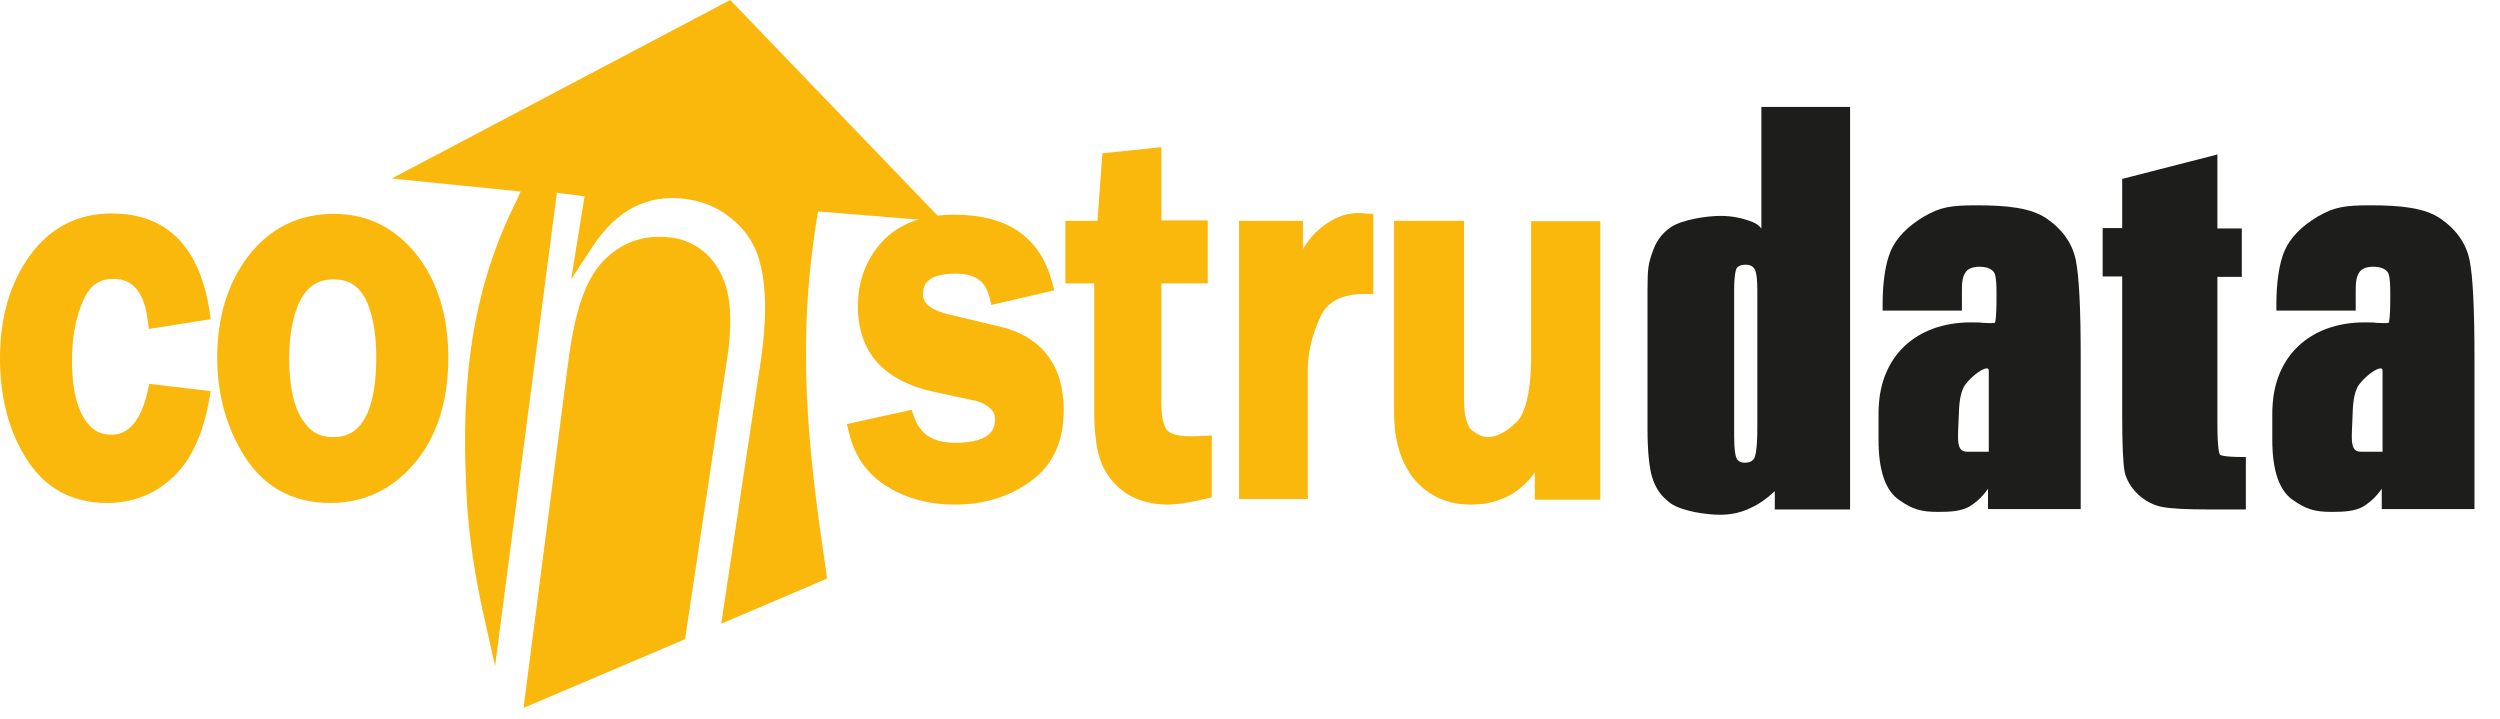
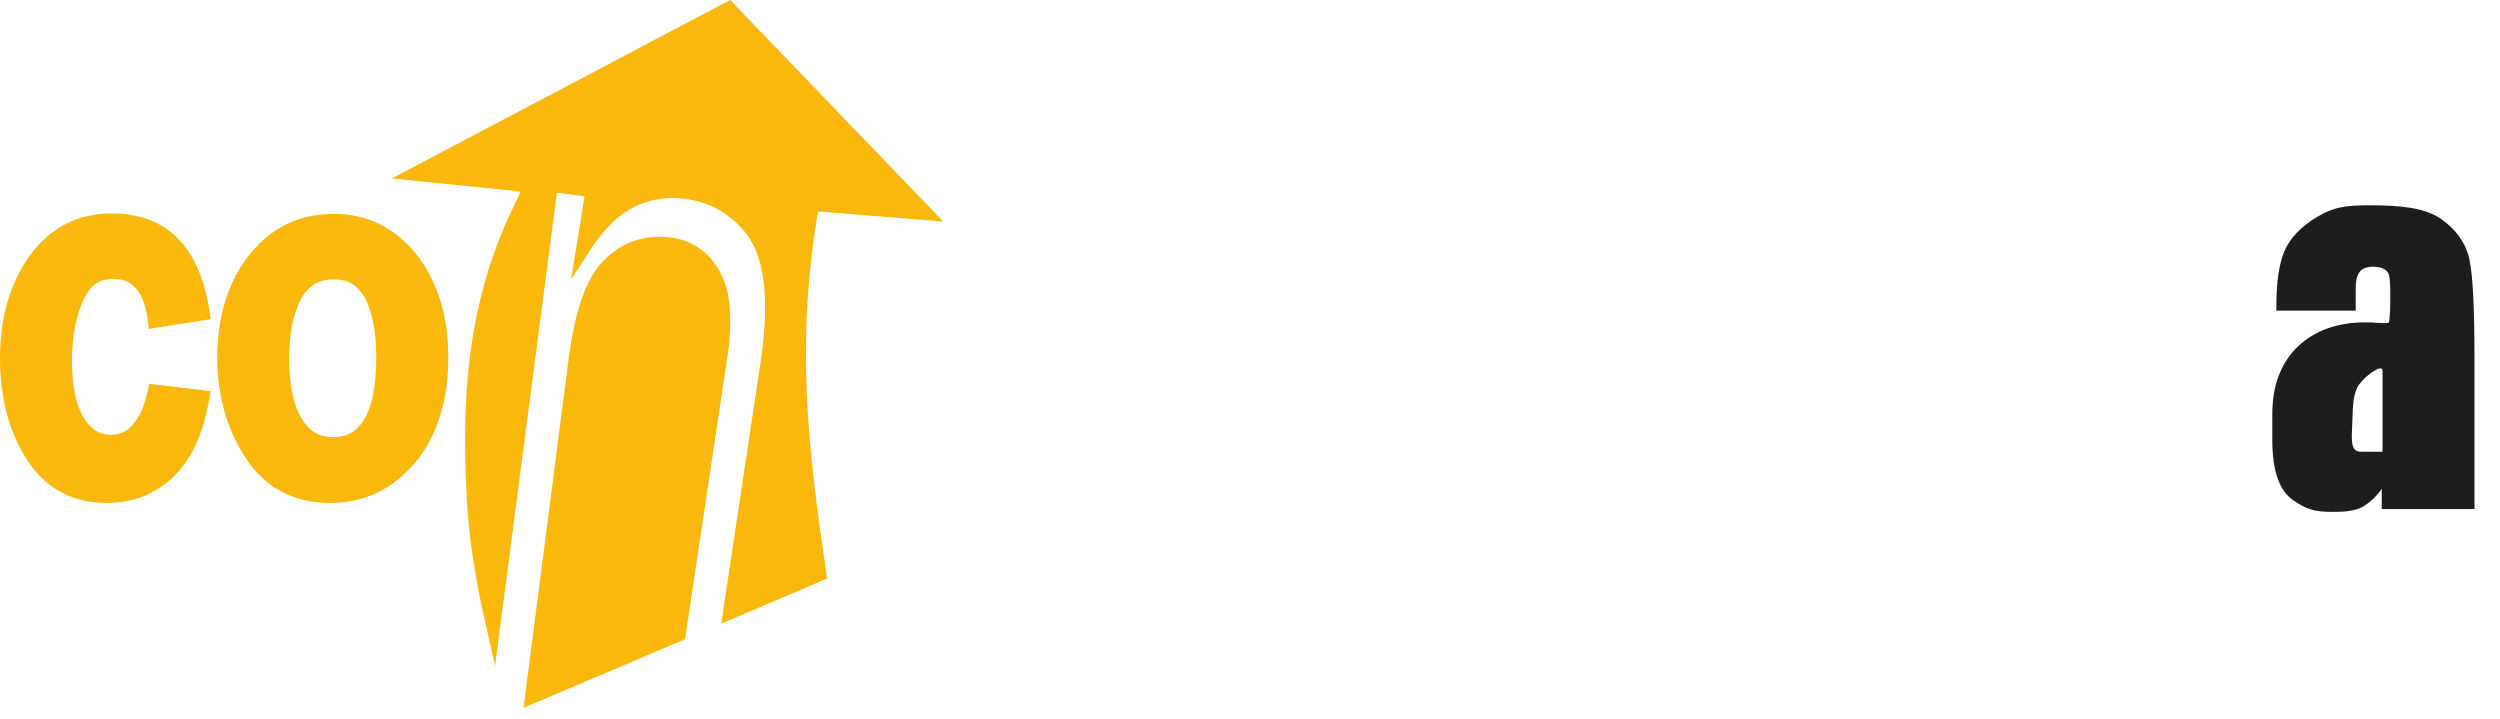
<svg xmlns="http://www.w3.org/2000/svg" width="73" height="21" viewBox="0 0 73 21" fill="none">
  <path d="M15.287 20.67L16.594 10.555C16.784 9.082 17.105 8.156 17.604 7.634C18.138 7.076 18.803 6.839 19.575 6.934C19.991 6.981 20.359 7.159 20.644 7.432C20.929 7.705 21.131 8.073 21.238 8.513C21.321 8.869 21.381 9.486 21.238 10.436L20.003 18.664L15.287 20.67ZM14.456 19.447L14.147 18.07C13.862 16.823 13.696 15.648 13.636 14.686C13.482 11.884 13.553 8.881 15.097 5.829L15.204 5.592L11.439 5.212L21.321 0L27.546 6.471L23.887 6.174C23.234 10.008 23.59 13.095 24.125 16.705L24.148 16.895L21.06 18.212L22.224 10.472C22.378 9.403 22.355 8.655 22.295 8.216C22.236 7.741 22.117 7.337 21.927 7.029C21.749 6.72 21.476 6.447 21.143 6.221C20.811 5.996 20.43 5.865 20.003 5.806C19.468 5.734 18.97 5.818 18.518 6.043C18.067 6.269 17.663 6.66 17.306 7.195L16.677 8.156L17.069 5.734L16.261 5.628L14.456 19.447Z" fill="#FAB70C" />
-   <path d="M34.102 14.734C33.651 14.734 33.247 14.627 32.914 14.425C32.582 14.211 32.333 13.915 32.178 13.559C32.024 13.202 31.952 12.692 31.952 11.979V8.275H31.109V6.447H32.047L32.19 4.476L33.912 4.298V6.435H35.266V8.275H33.912V11.754C33.912 12.3 34.019 12.49 34.079 12.561C34.185 12.68 34.411 12.739 34.756 12.739C34.863 12.739 34.969 12.739 35.124 12.727L35.385 12.716V14.52L35.195 14.568C34.744 14.675 34.376 14.734 34.102 14.734ZM42.952 14.734C42.263 14.734 41.716 14.485 41.3 13.998C40.909 13.523 40.707 12.87 40.707 12.039V6.447H42.75V11.671C42.75 12.122 42.833 12.442 42.975 12.561C43.142 12.692 43.296 12.763 43.439 12.763C43.7 12.763 43.973 12.62 44.27 12.336C44.472 12.146 44.71 11.647 44.71 10.377V6.459H46.729V14.591H44.816V13.796C44.377 14.413 43.747 14.734 42.952 14.734ZM27.878 14.734C27.154 14.734 26.5 14.568 25.93 14.223C25.348 13.879 24.956 13.333 24.79 12.632L24.73 12.383L26.619 11.967L26.69 12.169C26.869 12.692 27.261 12.929 27.89 12.929C29.054 12.929 29.054 12.419 29.054 12.229C29.054 12.098 29.007 12.003 28.912 11.92C28.793 11.813 28.662 11.754 28.508 11.706L27.284 11.445C25.799 11.125 25.051 10.282 25.051 8.94C25.051 8.204 25.289 7.575 25.764 7.052C26.251 6.53 26.952 6.269 27.878 6.269C29.422 6.269 30.373 6.934 30.717 8.228L30.788 8.477L28.947 8.904L28.888 8.667C28.769 8.204 28.472 7.99 27.914 7.99C26.952 7.99 26.952 8.418 26.952 8.608C26.952 8.869 27.213 9.071 27.736 9.189L29.185 9.534C30.408 9.819 31.061 10.662 31.061 11.967C31.061 12.894 30.741 13.594 30.087 14.057C29.47 14.508 28.721 14.734 27.878 14.734ZM38.2 14.568H36.181V6.447H38.046V7.266C38.165 7.076 38.295 6.91 38.426 6.779C38.818 6.411 39.234 6.221 39.65 6.221C39.709 6.221 39.768 6.221 39.863 6.233L40.101 6.245V8.584H39.851C39.174 8.584 38.747 8.809 38.545 9.272C38.307 9.795 38.188 10.317 38.188 10.792V14.568H38.2Z" fill="#FAB70C" />
-   <path d="M65.579 14.876H64.451C63.845 14.876 63.406 14.852 63.144 14.805C62.883 14.757 62.634 14.627 62.432 14.437C62.23 14.247 62.099 14.021 62.04 13.784C61.992 13.535 61.968 12.977 61.968 12.122V8.073H61.398V6.66H61.968V5.224L64.748 4.511V6.672H65.461V8.085H64.748V12.359C64.748 13.131 64.807 13.25 64.819 13.273C64.831 13.285 64.902 13.345 65.508 13.345H65.579V14.876Z" fill="#1D1D1B" />
-   <path d="M50.221 15.031C49.817 15.031 49.104 14.924 48.784 14.698C48.51 14.496 48.344 14.271 48.237 13.915C48.154 13.63 48.107 13.155 48.107 12.514V8.453C48.107 7.824 48.142 7.705 48.214 7.468L48.237 7.408C48.344 7.064 48.51 6.827 48.784 6.637C49.116 6.411 49.841 6.304 50.245 6.304C50.565 6.304 50.874 6.364 51.171 6.482C51.302 6.53 51.373 6.601 51.432 6.672V3.123H54.022V14.876H51.824V14.342C51.599 14.556 51.361 14.722 51.124 14.829C50.839 14.971 50.53 15.031 50.221 15.031ZM50.969 7.729C50.839 7.729 50.755 7.765 50.708 7.836C50.684 7.883 50.637 8.038 50.637 8.465V12.716C50.637 13.143 50.672 13.309 50.708 13.38C50.743 13.463 50.827 13.511 50.946 13.511C51.088 13.511 51.183 13.463 51.23 13.368C51.266 13.285 51.314 13.072 51.314 12.49V8.477C51.314 8.168 51.29 7.966 51.242 7.871C51.195 7.777 51.1 7.729 50.969 7.729Z" fill="#1D1D1B" />
  <path d="M9.645 14.686C8.564 14.686 7.733 14.235 7.163 13.357C6.616 12.514 6.343 11.528 6.343 10.436C6.343 9.261 6.652 8.251 7.258 7.468C7.887 6.66 8.719 6.245 9.752 6.245C10.726 6.245 11.534 6.649 12.163 7.432C12.769 8.204 13.09 9.213 13.09 10.436C13.09 11.694 12.769 12.727 12.128 13.499C11.474 14.283 10.643 14.686 9.645 14.686ZM3.124 14.686C2.114 14.686 1.318 14.259 0.784 13.416C0.261 12.609 0 11.611 0 10.46C0 9.261 0.297 8.263 0.867 7.468C1.461 6.649 2.269 6.233 3.255 6.233C4.858 6.233 5.82 7.183 6.117 9.071L6.153 9.32L4.347 9.605L4.312 9.344C4.169 8.145 3.516 8.145 3.302 8.145C2.898 8.145 2.625 8.335 2.435 8.762C2.221 9.237 2.102 9.83 2.102 10.519C2.102 11.243 2.209 11.801 2.435 12.181C2.637 12.525 2.886 12.692 3.231 12.692C3.433 12.692 4.027 12.692 4.312 11.421L4.359 11.208L6.153 11.421L6.105 11.683C5.927 12.692 5.571 13.452 5.048 13.938C4.514 14.437 3.872 14.686 3.124 14.686ZM9.74 8.156C9.312 8.156 9.004 8.346 8.79 8.726C8.564 9.154 8.445 9.735 8.445 10.46C8.445 11.243 8.564 11.837 8.814 12.229C9.039 12.597 9.324 12.763 9.704 12.763C10.025 12.763 10.987 12.763 10.987 10.424C10.987 9.688 10.868 9.106 10.655 8.691C10.441 8.323 10.156 8.156 9.74 8.156Z" fill="#FAB70C" />
-   <path d="M56.588 14.947C56.101 14.947 55.851 14.876 55.459 14.603C55.055 14.33 54.853 13.736 54.853 12.846V12.134C54.853 12.015 54.853 11.896 54.865 11.789C54.972 10.293 56.065 9.367 57.669 9.415C57.752 9.415 57.823 9.415 57.894 9.427C58.037 9.438 58.203 9.438 58.251 9.427C58.298 9.308 58.298 8.869 58.298 8.572C58.298 8.287 58.286 8.121 58.251 8.002C58.215 7.907 58.108 7.824 57.942 7.8C57.728 7.764 57.502 7.812 57.419 7.919C57.288 8.073 57.288 8.299 57.288 8.512V9.07H54.972V8.904C54.972 8.228 55.055 7.693 55.21 7.325C55.376 6.945 55.697 6.613 56.172 6.328C56.659 6.043 56.968 5.995 57.716 5.995C58.607 5.995 59.308 6.067 59.771 6.387C60.234 6.708 60.519 7.123 60.614 7.598C60.709 8.061 60.757 8.999 60.757 10.448V14.864H58.049V14.271C57.906 14.484 57.728 14.65 57.526 14.781C57.265 14.935 56.932 14.947 56.588 14.947ZM58.013 10.756C57.894 10.756 57.597 10.958 57.395 11.219C57.217 11.457 57.205 11.849 57.193 12.229L57.181 12.49C57.17 12.763 57.158 13.024 57.265 13.131C57.3 13.166 57.36 13.19 57.443 13.19H58.072V10.839C58.072 10.792 58.06 10.768 58.049 10.768C58.037 10.756 58.025 10.756 58.013 10.756Z" fill="#1D1D1B" />
  <path d="M68.086 14.947C67.599 14.947 67.349 14.876 66.957 14.603C66.553 14.33 66.351 13.736 66.351 12.846V12.134C66.351 12.015 66.351 11.896 66.363 11.789C66.47 10.293 67.563 9.367 69.167 9.415C69.25 9.415 69.321 9.415 69.392 9.427C69.535 9.438 69.701 9.438 69.749 9.427C69.796 9.308 69.796 8.869 69.796 8.572C69.796 8.287 69.784 8.121 69.749 8.002C69.713 7.907 69.606 7.824 69.44 7.8C69.226 7.764 69 7.812 68.917 7.919C68.787 8.073 68.787 8.299 68.787 8.512V9.07H66.47V8.904C66.47 8.228 66.553 7.693 66.708 7.325C66.874 6.945 67.195 6.613 67.67 6.328C68.157 6.043 68.466 5.995 69.214 5.995C70.105 5.995 70.806 6.067 71.269 6.387C71.732 6.708 72.017 7.123 72.112 7.598C72.207 8.061 72.255 8.999 72.255 10.448V14.864H69.547V14.271C69.404 14.484 69.226 14.65 69.024 14.781C68.763 14.935 68.43 14.947 68.086 14.947ZM69.511 10.756C69.392 10.756 69.095 10.958 68.893 11.219C68.715 11.457 68.703 11.849 68.691 12.229L68.68 12.49C68.668 12.763 68.656 13.024 68.763 13.131C68.798 13.166 68.858 13.19 68.941 13.19H69.57V10.839C69.57 10.792 69.558 10.768 69.547 10.768C69.535 10.756 69.523 10.756 69.511 10.756Z" fill="#1D1D1B" />
</svg>